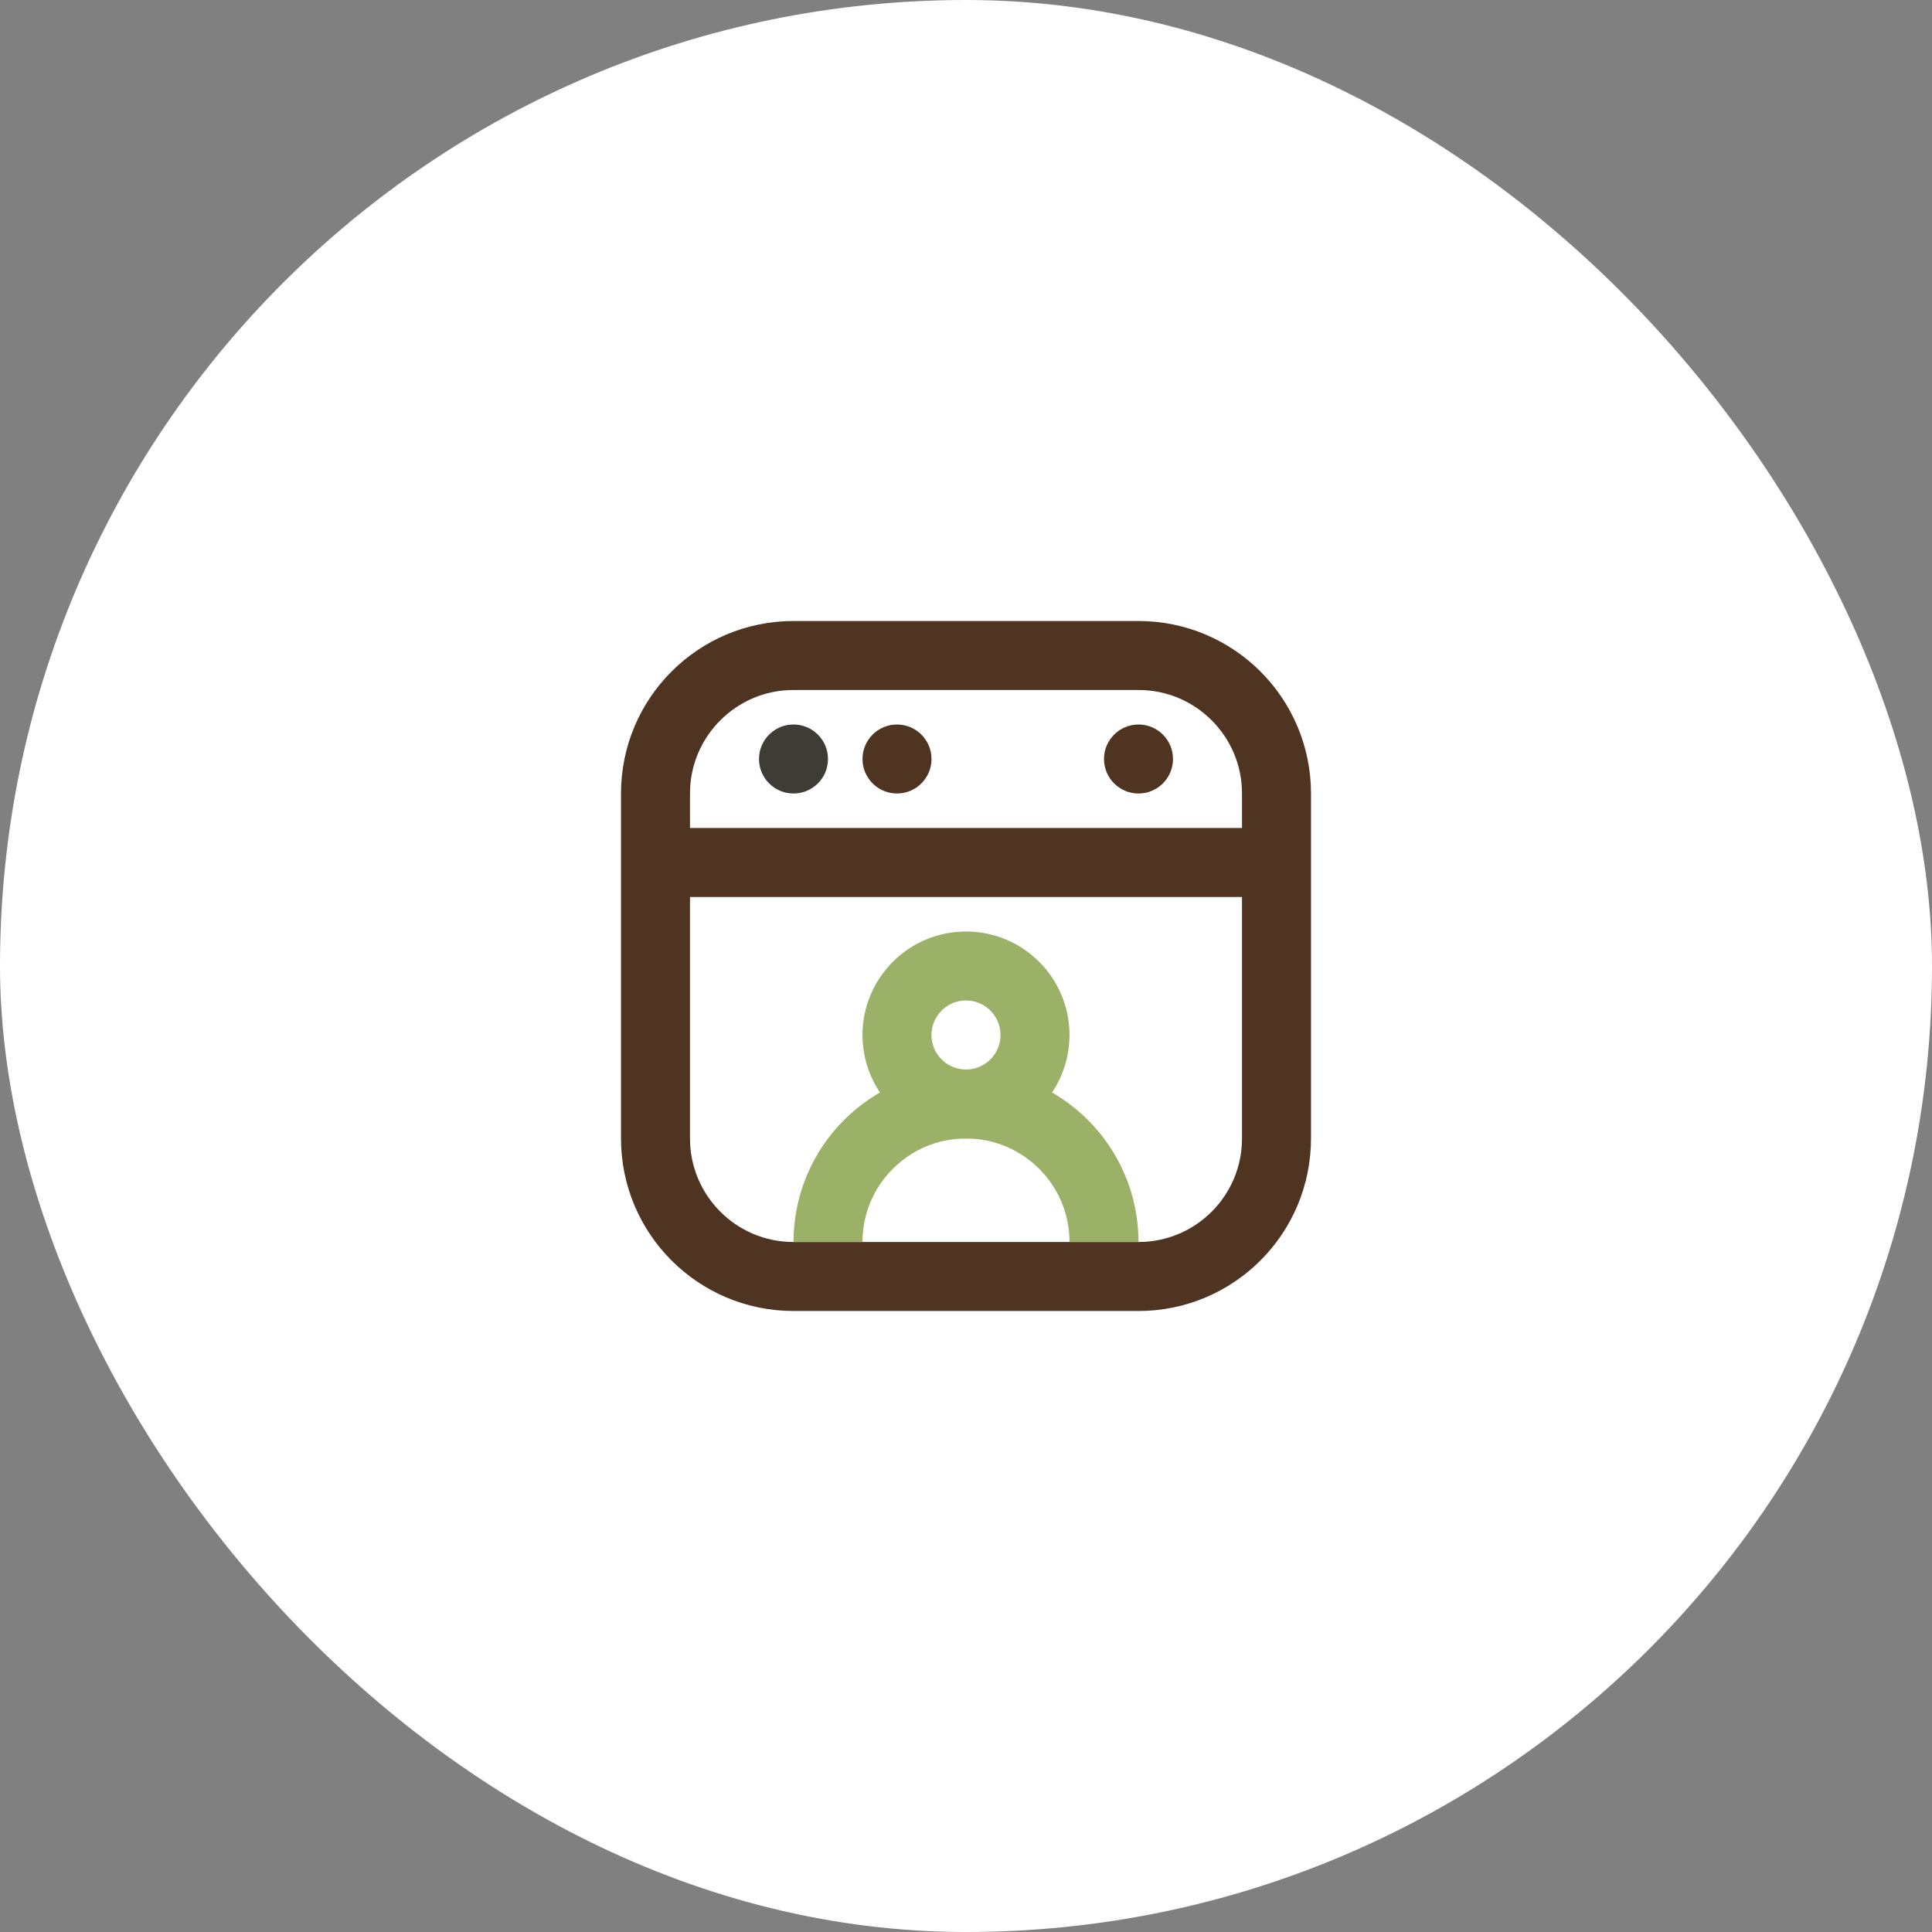
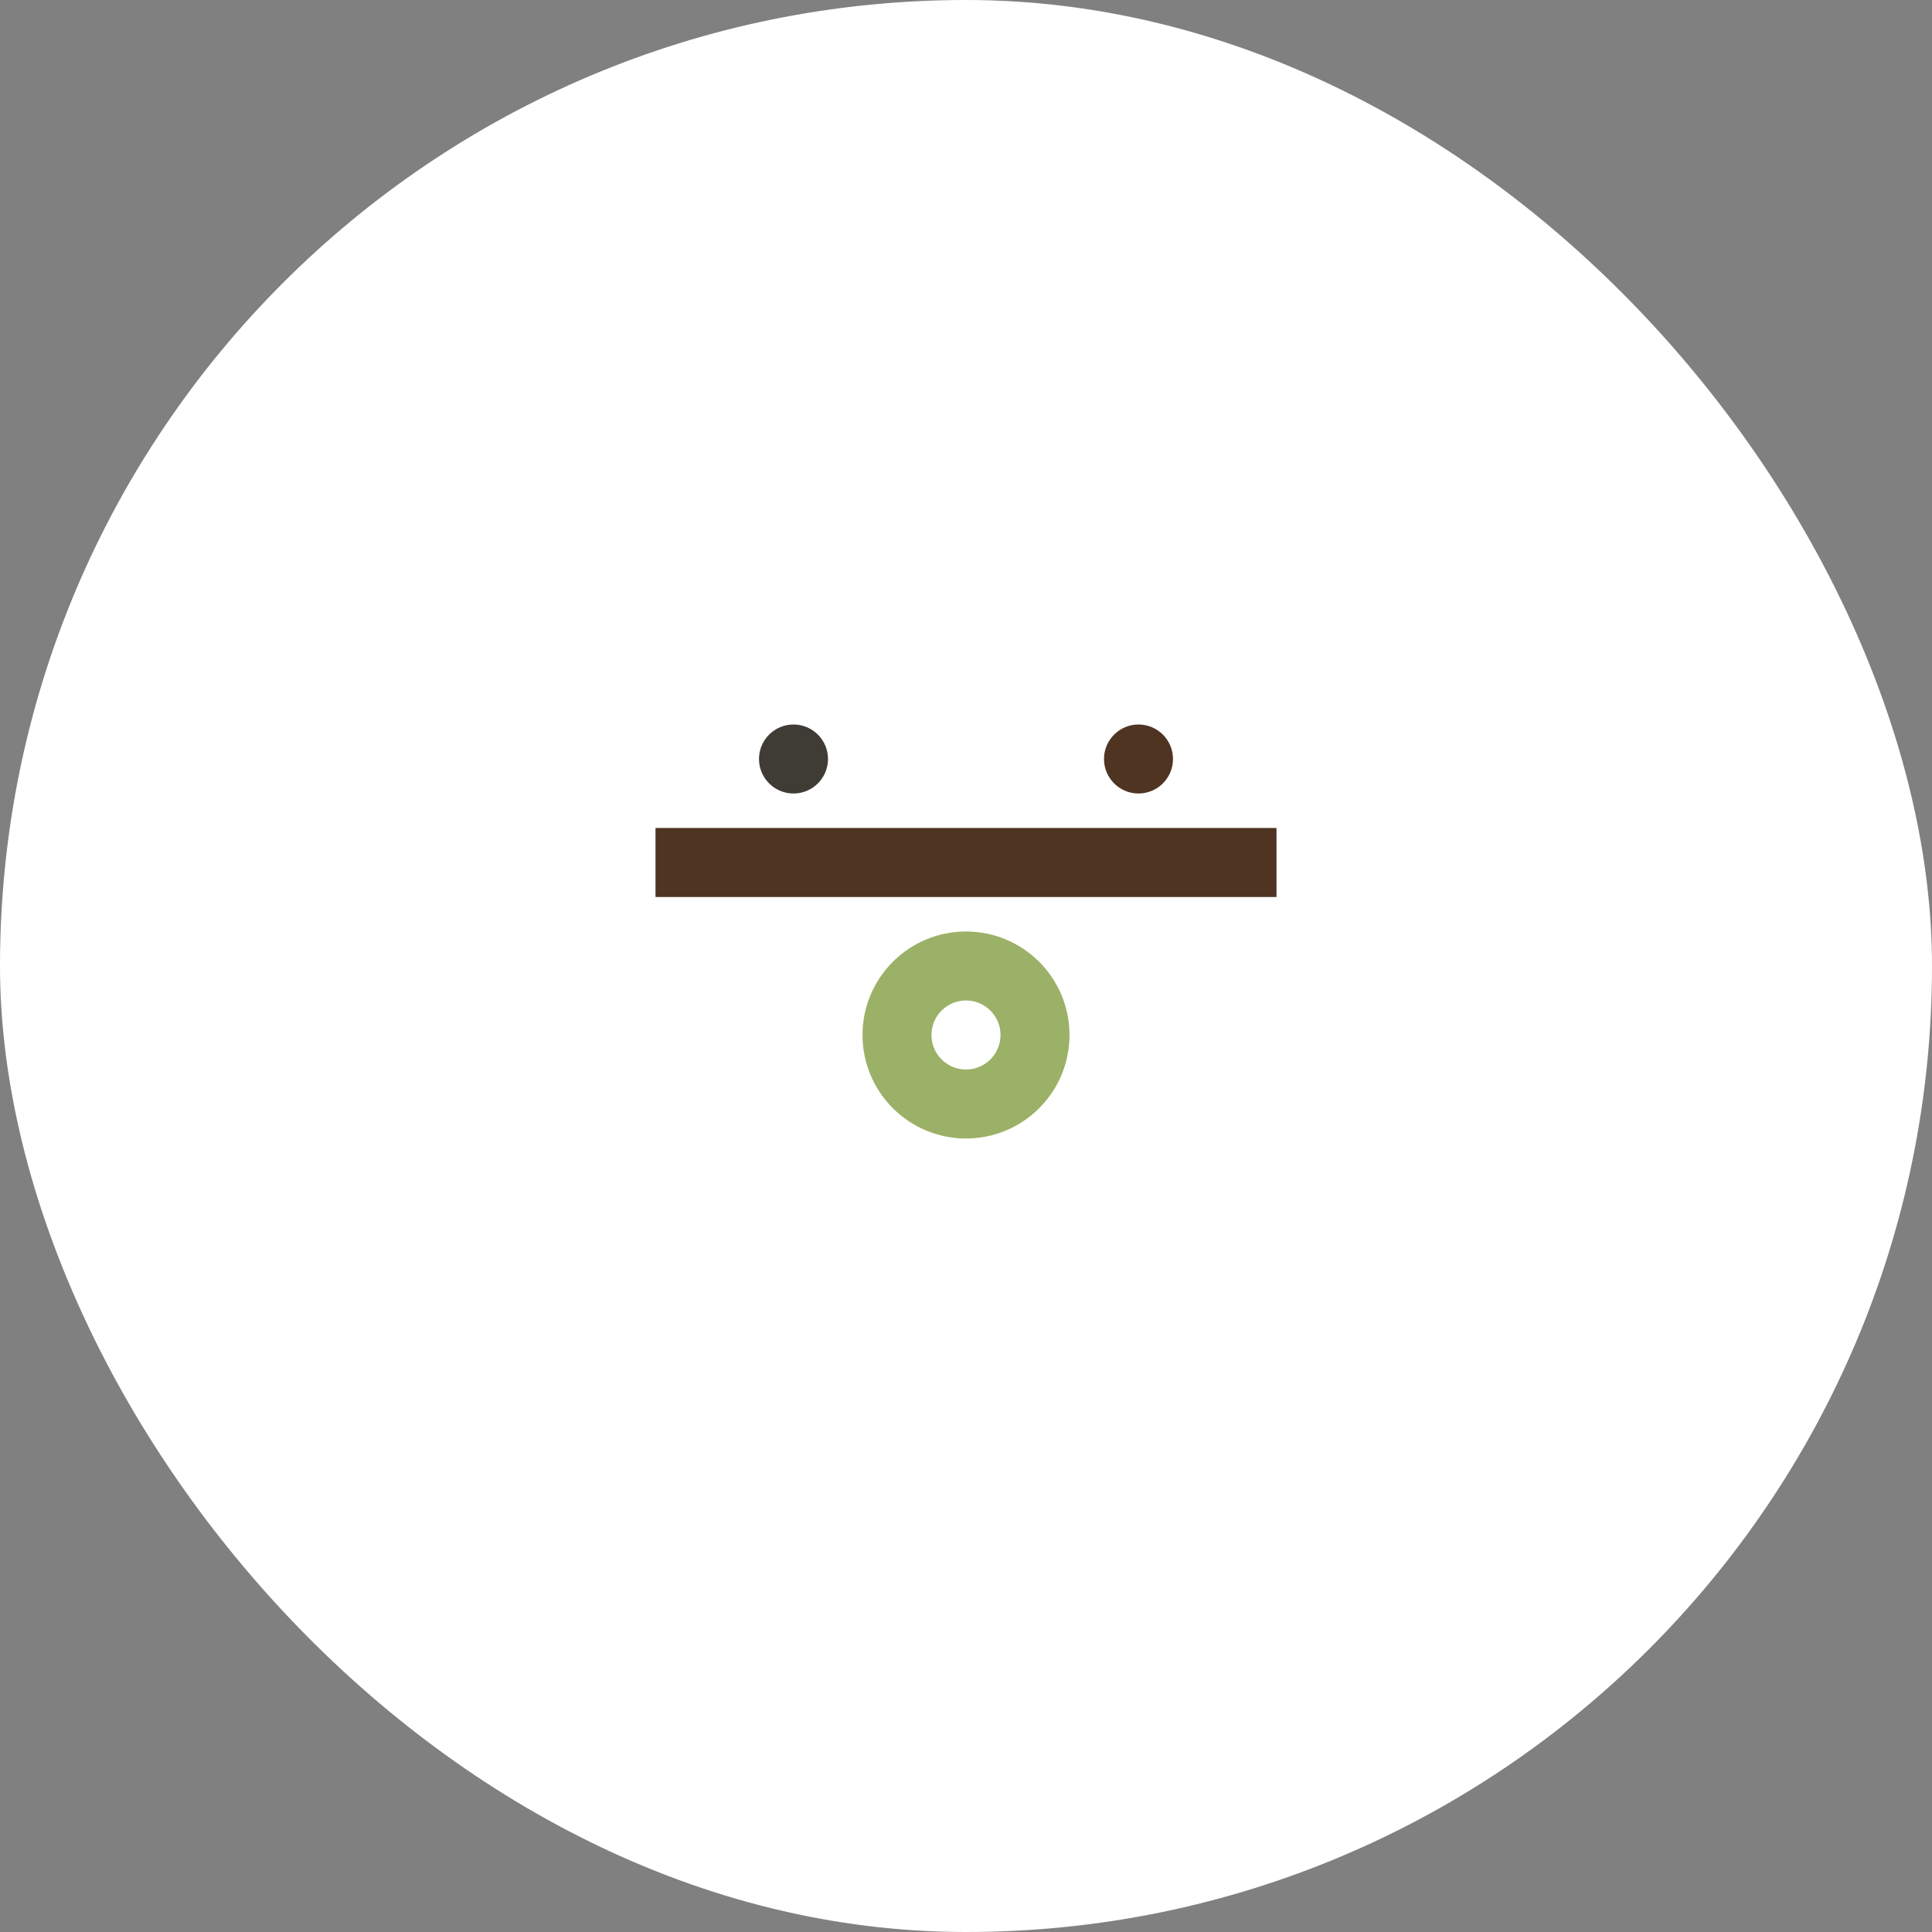
<svg xmlns="http://www.w3.org/2000/svg" width="56" height="56" viewBox="0 0 56 56" fill="none">
  <rect x="0" y="0" width="56" height="56" fill="#808080" stroke="none" />
  <rect width="56" height="56" rx="28" fill="white" />
  <circle cx="23" cy="22" r="1" fill="#3F3C36" />
-   <circle cx="26" cy="22" r="1" fill="#4F3422" />
  <circle cx="33" cy="22" r="1" fill="#4F3422" />
-   <path d="M37 33V23C37 20.791 35.209 19 33 19H23C20.791 19 19 20.791 19 23V33C19 35.209 20.791 37 23 37H33C35.209 37 37 35.209 37 33Z" stroke="#4F3422" stroke-width="2" stroke-linejoin="round" />
-   <path d="M32 36V36C32 33.791 30.209 32 28 32V32C25.791 32 24 33.791 24 36V36" stroke="#9BB167" stroke-width="2" stroke-linejoin="round" />
  <circle cx="28" cy="30" r="2" stroke="#9BB167" stroke-width="2" stroke-linejoin="round" />
  <path d="M19 25H37" stroke="#4F3422" stroke-width="2" stroke-linejoin="round" />
</svg>